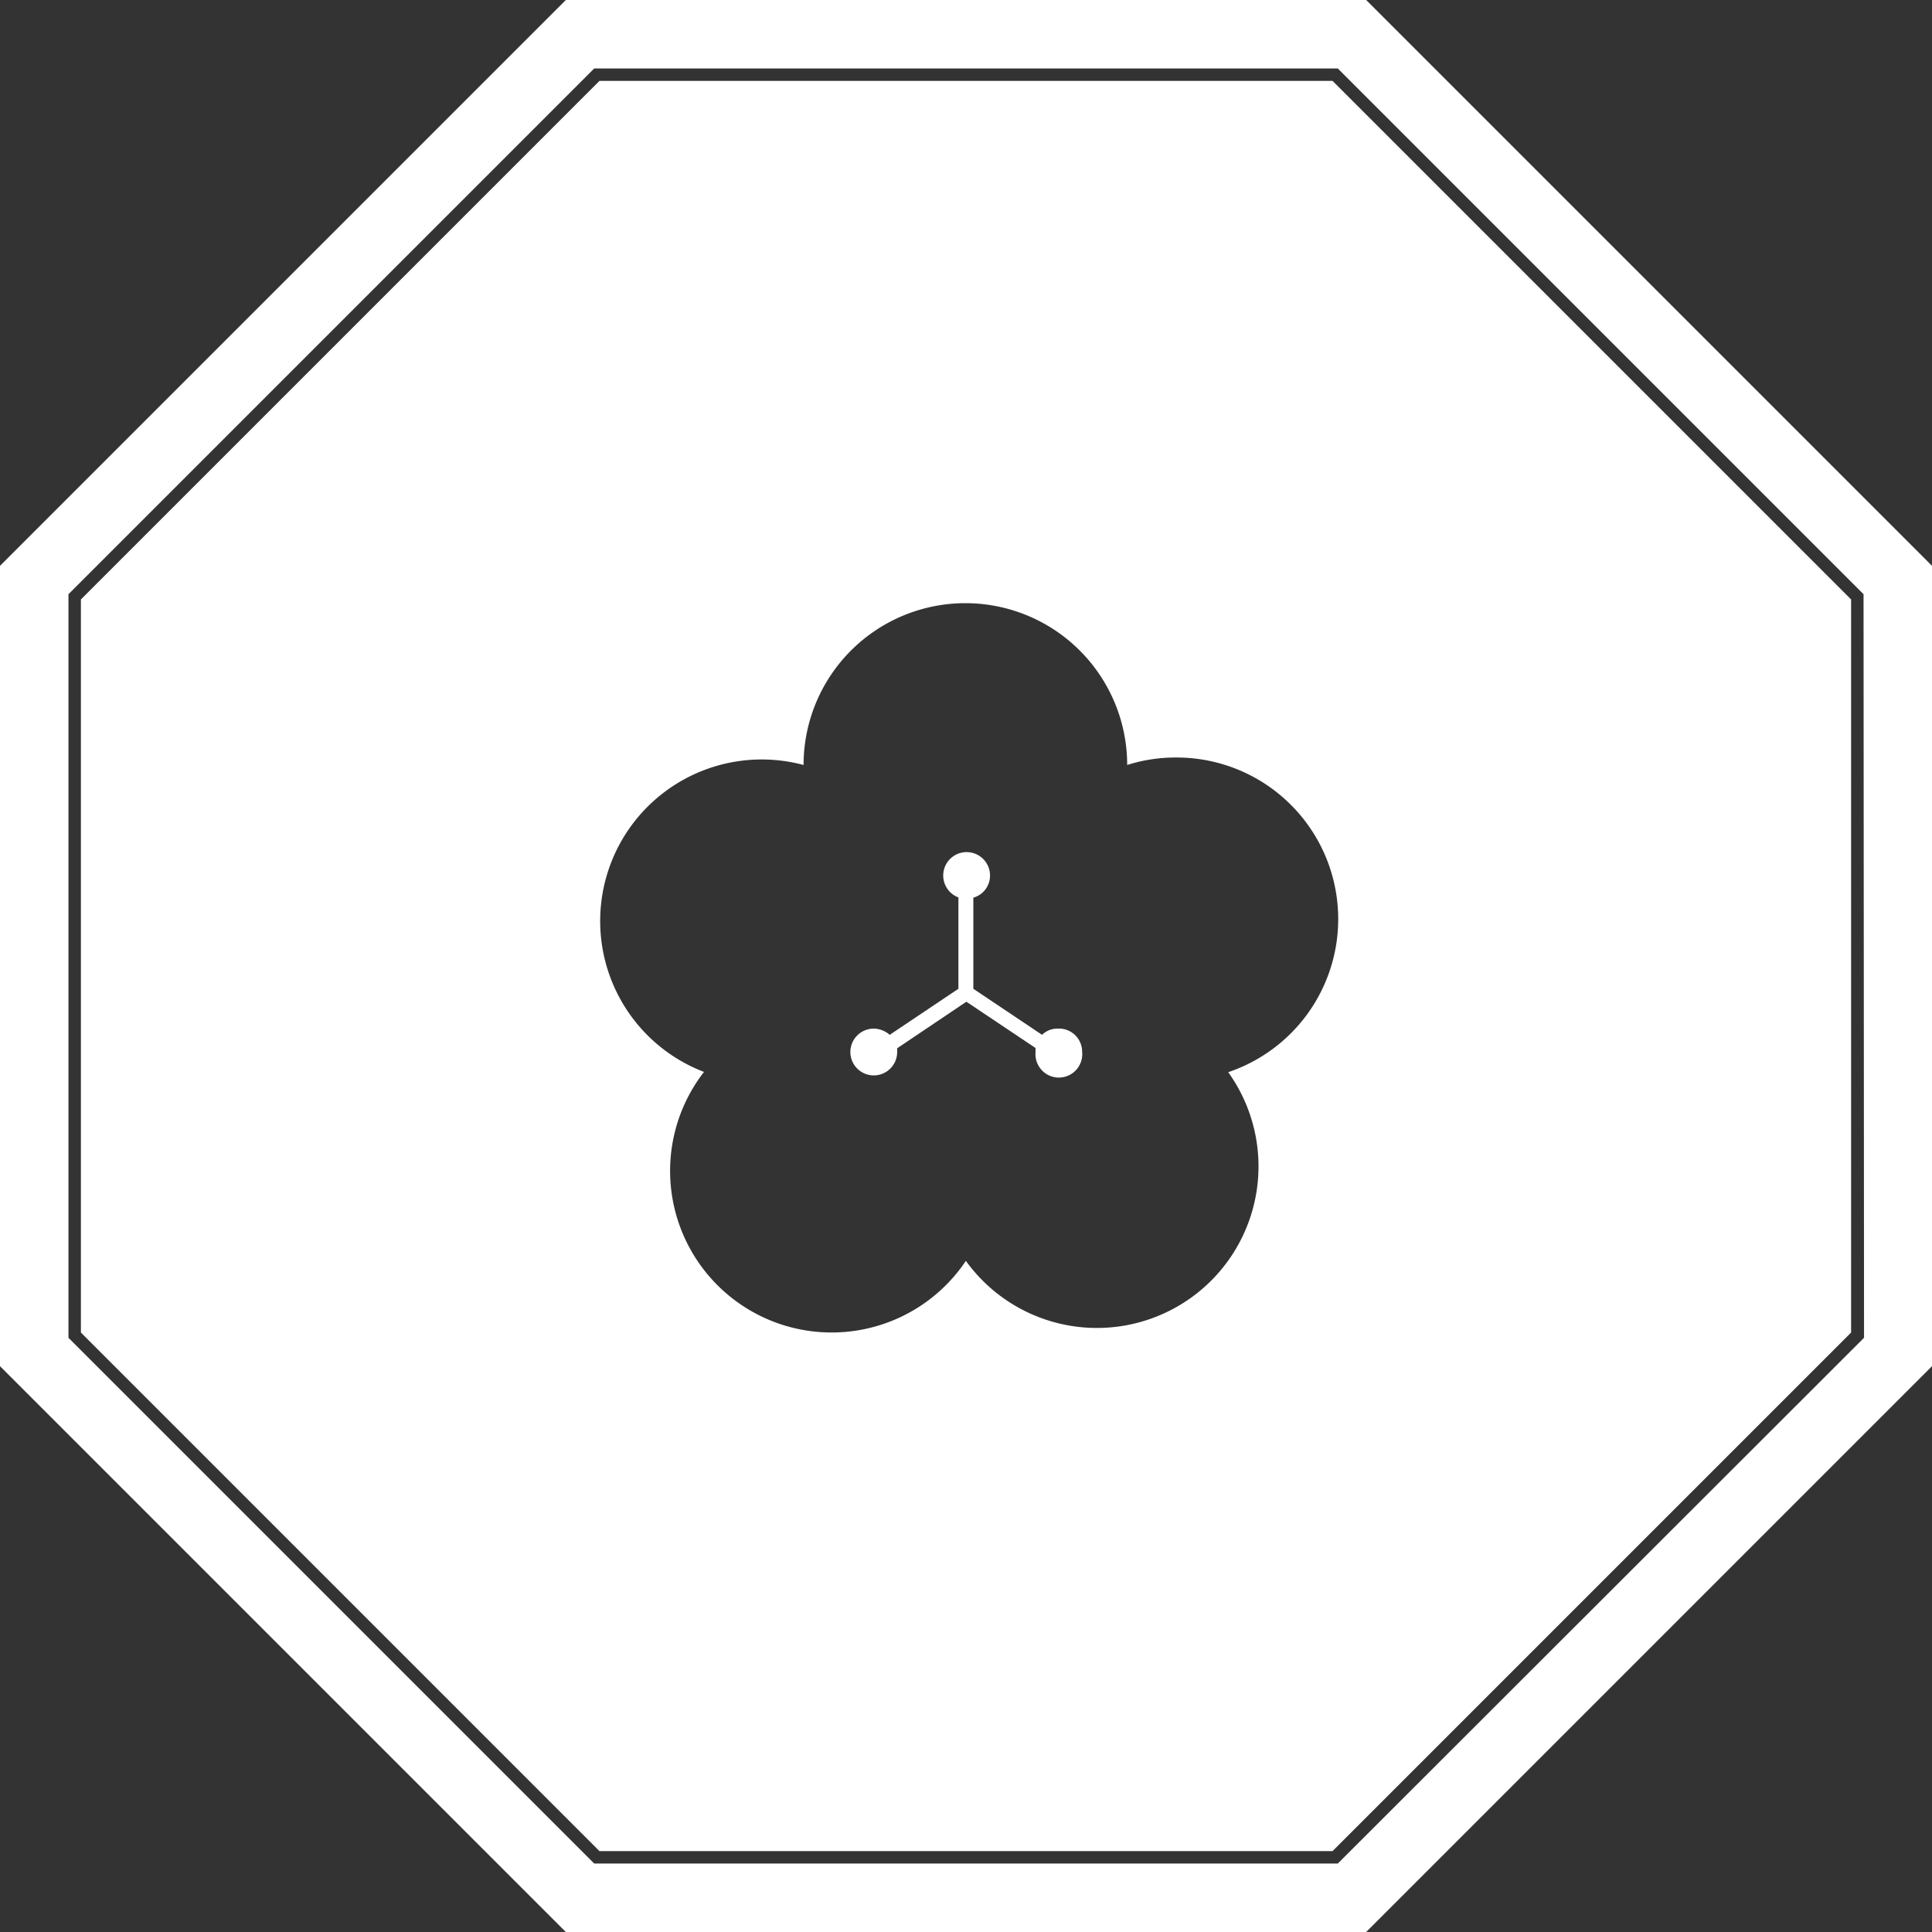
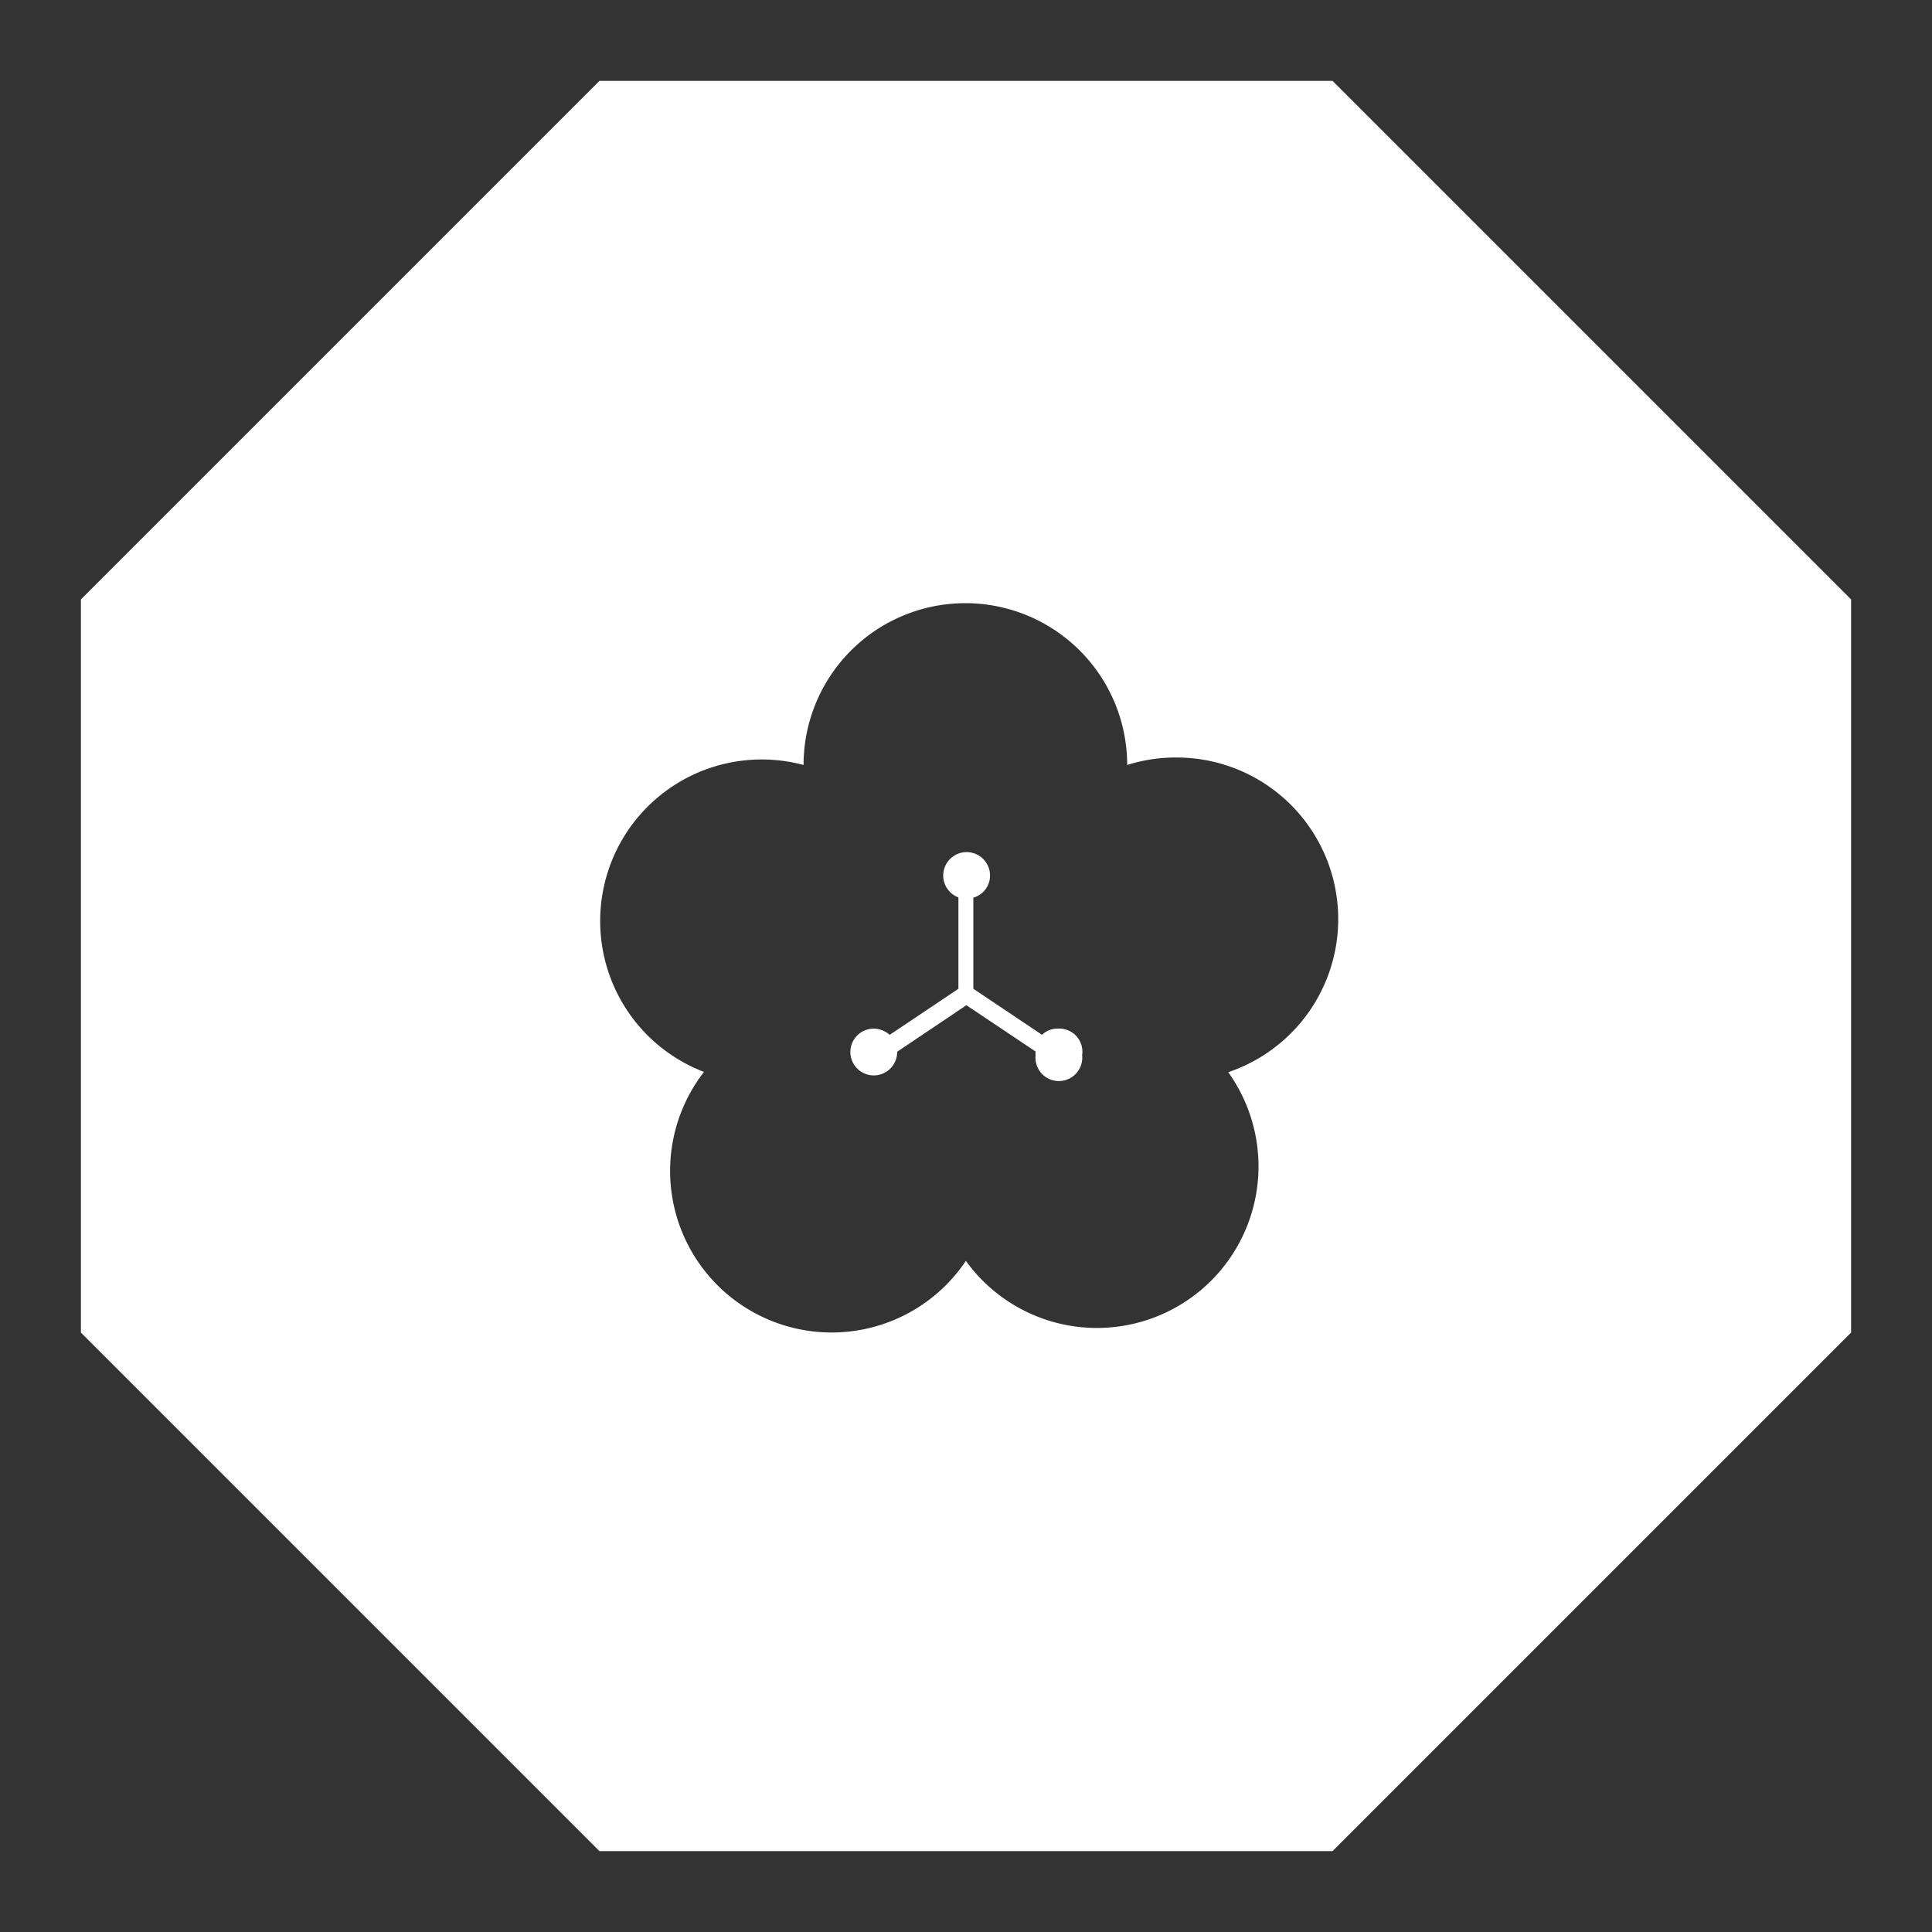
<svg xmlns="http://www.w3.org/2000/svg" id="b7df8b17-2fbf-4709-b168-219377d0611a" data-name="레이어 1" viewBox="0 0 77.61 77.61">
  <rect x="0" y="0" width="77.61" height="77.61" fill="#333333" stroke="none" />
  <title>gaon-logo</title>
  <path d="M24.08,3.25,3.25,24.08V53.53L24.08,74.36H53.53L74.36,53.53V24.08L53.53,3.25ZM49.33,43.06A6.49,6.49,0,0,1,38.8,50.65a6.49,6.49,0,1,1-10.52-7.59,6.49,6.49,0,0,1,4-12.33v0a6.49,6.49,0,1,1,13,0h0a6.39,6.39,0,0,1,2-.3,6.49,6.49,0,0,1,2.06,12.64Z" style="fill:#fff" />
-   <path d="M54.88,0H22.73L0,22.73V54.88L22.73,77.61H54.88L77.61,54.88V22.73Zm20,53.74L53.74,74.86H23.87L2.75,53.74V23.87L23.87,2.75H53.74L74.86,23.87Z" style="fill:#fff" />
-   <path d="M42.49,41.32a.88.88,0,0,0-.63.25L39.1,39.72V36.06a.92.92,0,0,0,.67-.88.94.94,0,1,0-1.27.87v3.67l-2.76,1.85a1,1,0,0,0-.63-.25.94.94,0,1,0,.93.93s0-.09,0-.14l2.78-1.87,2.78,1.86a.8.8,0,0,0,0,.15.94.94,0,1,0,1.87,0A.93.93,0,0,0,42.49,41.32Z" style="fill:#fff" />
+   <path d="M42.49,41.32a.88.88,0,0,0-.63.25L39.1,39.72V36.06a.92.92,0,0,0,.67-.88.94.94,0,1,0-1.27.87v3.67l-2.76,1.85a1,1,0,0,0-.63-.25.94.94,0,1,0,.93.93l2.78-1.87,2.78,1.86a.8.8,0,0,0,0,.15.94.94,0,1,0,1.87,0A.93.93,0,0,0,42.49,41.32Z" style="fill:#fff" />
</svg>